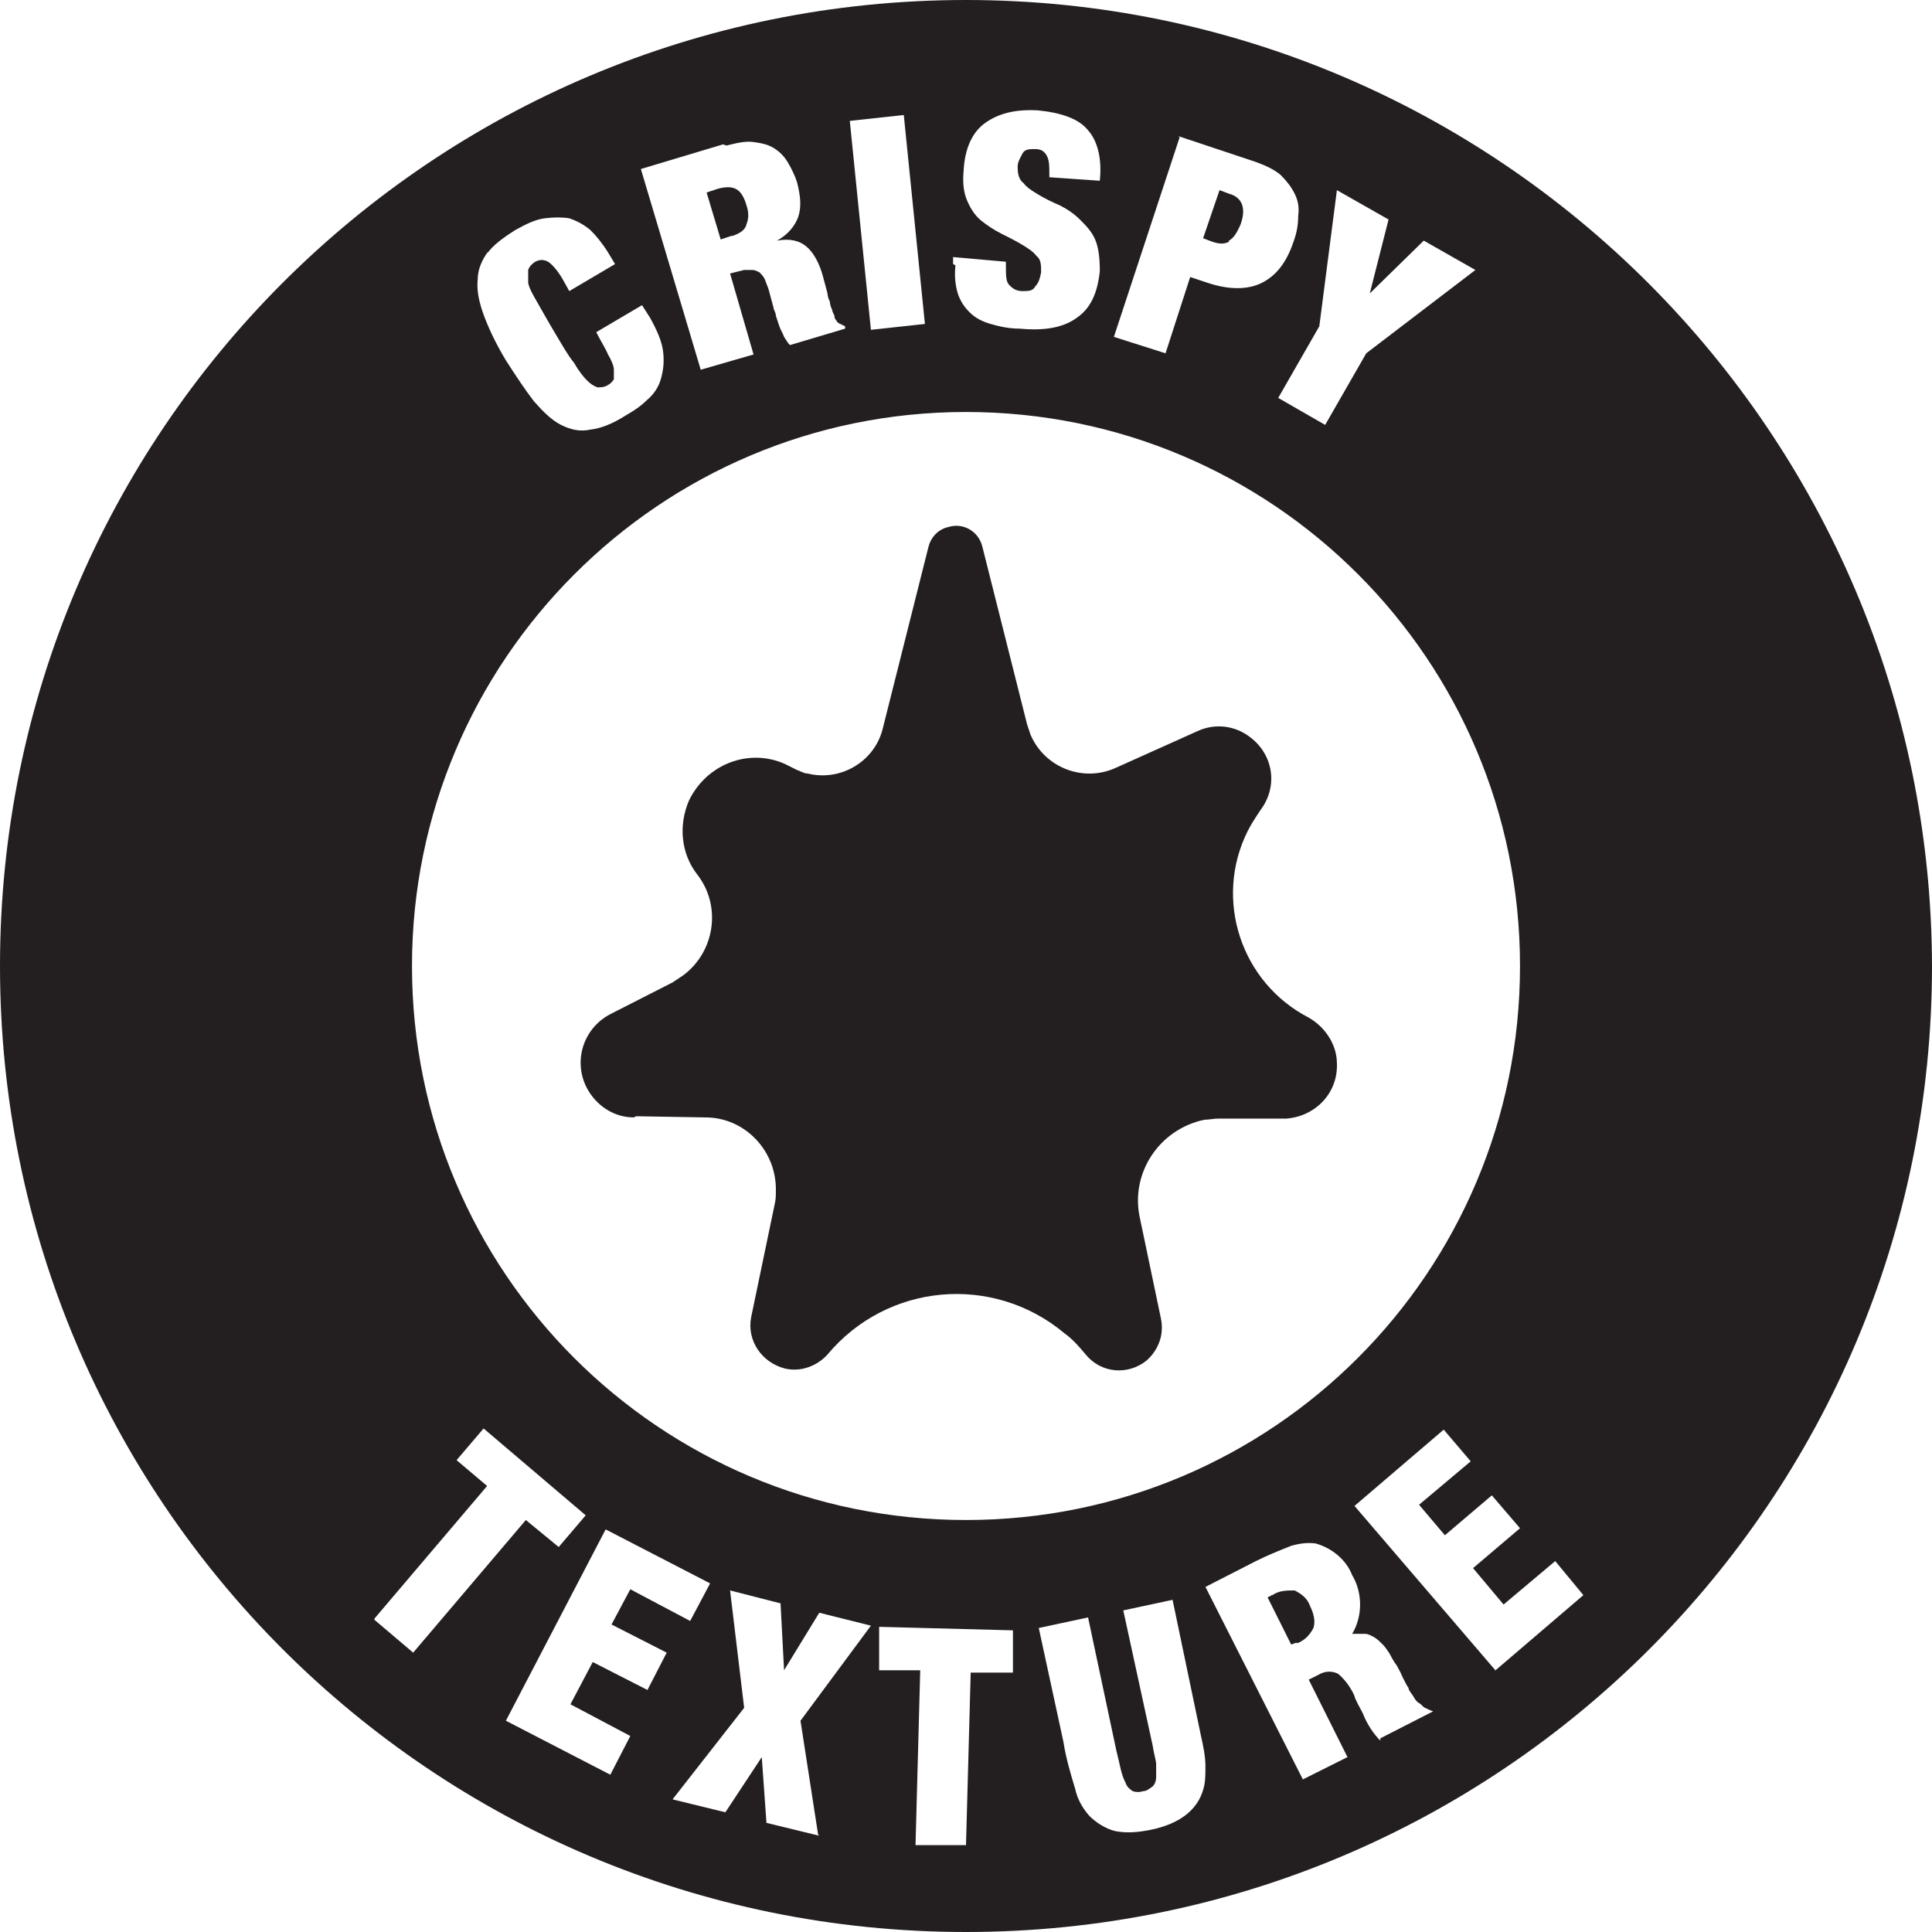
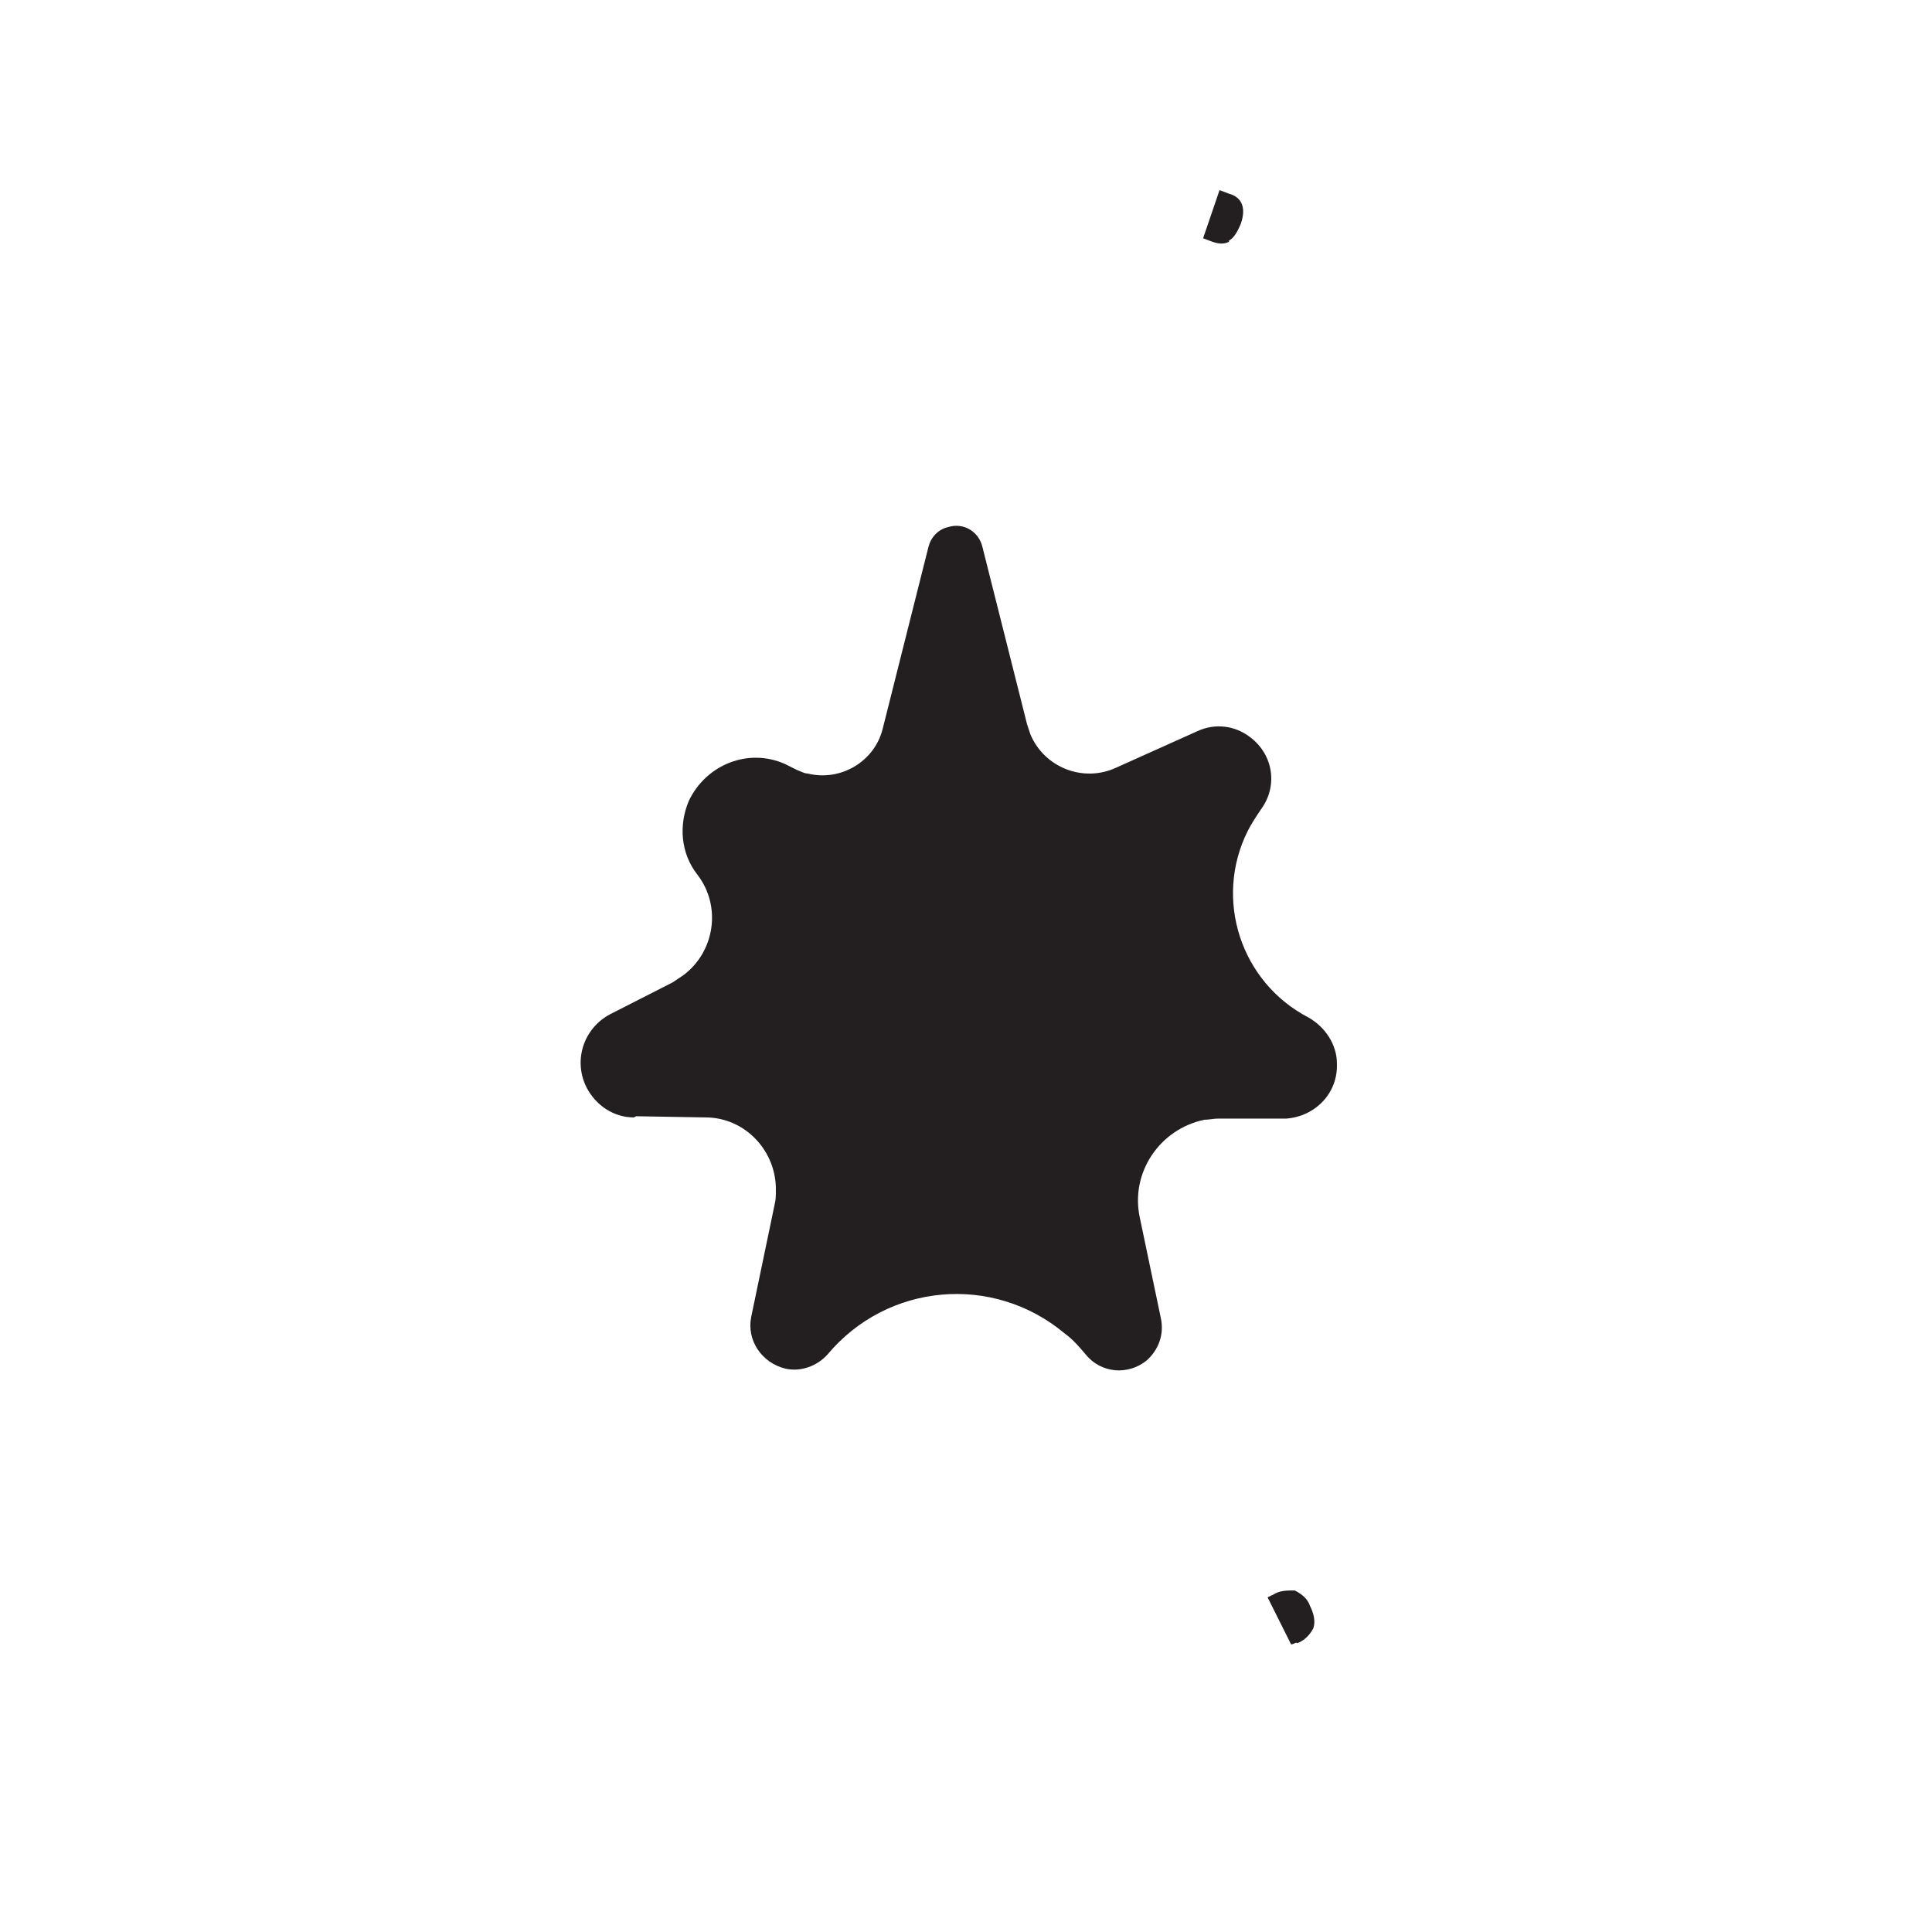
<svg xmlns="http://www.w3.org/2000/svg" version="1.1" viewBox="0 0 164.6 164.6">
  <defs>
    <style>
      .cls-1 {
        fill: #231f20;
      }
    </style>
  </defs>
  <g>
    <g id="Layer_1">
      <g>
        <path class="cls-1" d="M110.3,135.5h0c-.7,0-1.3,0-1.9.4,0,0-.1,0-.2.1-.1,0-.2.1-.2.1l2,4c0,0,.1,0,.3-.1s.2,0,.2,0c.6-.2,1.1-.7,1.4-1.3.2-.6,0-1.3-.3-1.9-.2-.6-.7-1-1.3-1.3Z" />
-         <path class="cls-1" d="M62.4,20.1c.6-.2,1.1-.5,1.2-1,.2-.5.2-1,0-1.6-.2-.7-.5-1.2-.9-1.4-.4-.2-.9-.2-1.6,0l-.9.3,1.2,4,.9-.3Z" />
        <path class="cls-1" d="M104.7,20.5c.4-.2.7-.7,1-1.4.5-1.4.1-2.3-1-2.6l-.8-.3-1.4,4.1.8.3c.6.2,1,.2,1.4,0Z" />
-         <path class="cls-1" d="M82.3,0C36.8,0,0,36.8,0,82.3s36.8,82.3,82.3,82.3,82.3-36.8,82.3-82.3C164.5,36.9,127.7,0,82.3,0ZM113.9,16.2l4.4,2.5-1.6,6.3h0s4.6-4.5,4.6-4.5l4.4,2.5-9.3,7.1-3.5,6.1-4-2.3,3.5-6.1,1.5-11.6ZM100.4,11.6l6.6,2.2c.8.3,1.5.6,2.1,1.1.5.5.9,1,1.2,1.6.3.6.4,1.2.3,1.9,0,.7-.1,1.4-.4,2.2-.6,1.8-1.5,2.9-2.7,3.5-1.2.6-2.8.6-4.6,0l-1.5-.5-2.1,6.5-4.4-1.4,5.6-17ZM81.2,22.5v-.6s4.5.4,4.5.4v.4c0,.8,0,1.3.3,1.6.3.3.6.5,1.1.5.5,0,.9,0,1.1-.4.3-.3.4-.7.5-1.2,0-.6,0-1.1-.4-1.4-.3-.4-.8-.7-1.3-1-.5-.3-1.1-.6-1.7-.9s-1.2-.7-1.7-1.1-.9-1-1.2-1.7c-.3-.7-.4-1.5-.3-2.6.1-1.8.7-3.2,1.8-4s2.5-1.2,4.5-1.1c2,.2,3.5.7,4.3,1.7.8.9,1.2,2.4,1,4.3l-4.3-.3v-.4c0-.5,0-1-.2-1.4-.2-.4-.5-.6-1-.6-.5,0-.9,0-1.1.4s-.4.7-.4,1.1c0,.6.1,1.1.5,1.4.3.4.8.7,1.3,1s1.1.6,1.8.9c.6.3,1.2.7,1.7,1.2.5.5,1,1,1.3,1.7.3.7.4,1.6.4,2.7-.2,1.9-.8,3.2-2,4-1.1.8-2.7,1.1-4.8.9-1,0-1.8-.2-2.5-.4-.7-.2-1.3-.5-1.8-1s-.8-1-1-1.6c-.2-.7-.3-1.4-.2-2.4ZM77,9.8l1.8,17.8-4.6.5-1.8-17.8,4.6-.5ZM61.9,12.4c.8-.2,1.6-.4,2.3-.3s1.2.2,1.7.5c.5.3.9.7,1.2,1.2.3.5.6,1.1.8,1.7.3,1.2.4,2.1.1,3-.3.8-.9,1.5-1.8,2h0c1.1-.2,1.9,0,2.5.5.6.5,1.1,1.4,1.4,2.5l.4,1.5c0,.2.1.5.2.7,0,.2.1.5.2.7,0,.2.2.4.2.6,0,.2.2.3.2.4,0,0,.2.2.3.2,0,0,.2.1.4.2v.2c0,0-4.7,1.4-4.7,1.4-.2-.2-.3-.4-.5-.7-.1-.3-.3-.6-.4-.9-.1-.3-.2-.6-.3-.9,0-.3-.2-.5-.2-.7l-.3-1.1c-.1-.5-.3-.9-.4-1.2-.1-.3-.3-.5-.5-.7-.2-.1-.4-.2-.6-.2-.2,0-.4,0-.7,0l-1.2.3,2,6.9-4.5,1.3-5.1-17.1,7-2.1ZM41.5,21.6c.5-.7,1.3-1.3,2.4-2,.9-.5,1.7-.9,2.5-1,.8-.1,1.5-.1,2.1,0,.6.2,1.2.5,1.8,1,.5.5,1,1.1,1.5,1.9l.6,1-3.9,2.3-.5-.9c-.5-.9-1-1.4-1.3-1.6-.4-.2-.7-.2-1.1,0-.3.2-.5.4-.6.7,0,.3,0,.6,0,1.1.1.5.4,1,.8,1.7.4.7.9,1.6,1.5,2.6.6,1,1.1,1.9,1.6,2.5.4.7.8,1.2,1.1,1.5.3.3.6.5.9.6.3,0,.6,0,.9-.2.2-.1.4-.3.5-.5,0-.2,0-.5,0-.8,0-.3-.2-.8-.5-1.3-.2-.5-.6-1.1-1-1.9l3.9-2.3.7,1.1c.6,1.1,1,2,1.1,2.9.1.9,0,1.6-.2,2.3-.2.7-.6,1.3-1.2,1.8-.5.5-1.1.9-1.8,1.3-1.1.7-2.1,1.1-3,1.2-.9.2-1.7,0-2.5-.4-.8-.4-1.5-1.1-2.3-2-.7-.9-1.5-2.1-2.4-3.5-.9-1.5-1.5-2.8-1.9-3.9s-.6-2.1-.5-3c0-.9.4-1.7.9-2.4ZM35.1,82.3c0-26,21.1-47.2,47.2-47.2,26.1,0,47.2,21.1,47.2,47.2,0,26.1-21.1,47.2-47.2,47.2-26.1,0-47.2-21.1-47.2-47.2h0ZM31.9,137.9l9.6-11.3-2.6-2.2,2.3-2.7,8.7,7.4-2.3,2.7-2.8-2.3-9.6,11.3-3.3-2.8ZM55.2,144l-4.7-2.4-1.9,3.6,5.1,2.7-1.7,3.3-8.9-4.6,8.5-16.3,8.9,4.6-1.7,3.2-5.1-2.7-1.6,3,4.7,2.4-1.7,3.3ZM69.8,156.4l-4.5-1.1-.4-5.6-3.1,4.7-4.5-1.1,6.1-7.8-1.2-10,4.3,1.1.3,5.7,3-4.9,4.4,1.1-6,8.1,1.5,9.7ZM86.3,142.5h-3.6c0,0-.4,14.7-.4,14.7h-4.3c0-.1.4-14.9.4-14.9h-3.5c0,0,0-3.7,0-3.7l11.4.3v3.6ZM102.5,152.5h0c-.5,1.7-2,2.9-4.5,3.4-1,.2-2,.3-3,.1-.8-.2-1.6-.7-2.2-1.3-.6-.7-1-1.4-1.2-2.3-.4-1.3-.8-2.7-1-4l-2.1-9.7,4.2-.9,2.4,11.3c.2.8.3,1.3.4,1.7.1.4.2.7.4,1.1.1.3.3.5.6.7.3.1.6.1.9,0,.3,0,.5-.2.8-.4.2-.2.3-.5.3-.8,0-.4,0-.7,0-1.1,0-.3-.2-.9-.3-1.6l-2.5-11.5,4.2-.9,2.4,11.5c.2.9.4,1.8.4,2.7,0,.7,0,1.4-.2,2ZM117.6,148.3c-.6-.6-1.1-1.4-1.4-2.1-.1-.3-.3-.6-.5-1s-.3-.6-.3-.7c-.3-.7-.8-1.4-1.4-1.9-.6-.3-1.2-.2-1.7.1l-.8.4,3.3,6.6-3.8,1.9-8.3-16.4,4.3-2.2c1-.5,2-.9,3-1.3.7-.2,1.4-.3,2.1-.2,1.4.4,2.6,1.4,3.1,2.7.9,1.5.9,3.5,0,5,.4,0,.8,0,1.1,0,.3,0,.6.2.8.3.3.2.5.4.7.6.2.2.4.5.6.8.1.2.3.6.6,1,.1.2.3.5.5,1,.2.4.4.8.5.9,0,.2.2.4.4.7.1.2.3.5.5.6.2.1.3.3.5.4.2.1.4.2.7.3l-4.5,2.3ZM127.4,142.3l-12-14,7.6-6.5,2.3,2.7-4.4,3.7,2.2,2.6,4-3.4,2.4,2.8-4,3.4,2.6,3.1,4.4-3.7,2.4,2.9-7.6,6.5Z" />
-         <path class="cls-1" d="M54.2,95.1h0s5.9.1,5.9.1c3.4,0,6.1,2.9,6,6.3,0,.4,0,.7-.1,1.1l-2,9.6c-.4,2,.9,3.9,2.9,4.4,1.3.3,2.7-.2,3.6-1.2,5.1-6.1,14.1-6.9,20.2-1.8.7.5,1.3,1.2,1.8,1.8,1.3,1.6,3.6,1.8,5.2.5,1-.9,1.5-2.2,1.2-3.6l-1.8-8.6c-.8-3.8,1.7-7.5,5.5-8.3.4,0,.8-.1,1.2-.1h5.8c2.5-.2,4.4-2.2,4.3-4.7,0-1.6-1-3.1-2.4-3.9-5.8-3-8.1-10.1-5.2-15.9.3-.6.7-1.2,1.1-1.8,1.5-2,1.1-4.7-.9-6.2-1.3-1-3-1.2-4.5-.5l-6.9,3.1c-2.8,1.3-6.1,0-7.3-2.8-.1-.3-.2-.6-.3-.9l-3.8-15.1c-.3-1.3-1.6-2.1-2.9-1.7-.9.2-1.5.9-1.7,1.7l-3.9,15.5c-.7,2.8-3.6,4.5-6.4,3.8-.3,0-.6-.2-.9-.3l-1-.5c-3.1-1.4-6.7,0-8.2,3.1-.9,2.1-.7,4.5.7,6.3,2.1,2.7,1.5,6.6-1.2,8.6-.3.2-.6.4-.9.6l-5.3,2.7c-2.3,1.2-3.2,4-2,6.3.8,1.5,2.3,2.5,4,2.5Z" />
+         <path class="cls-1" d="M54.2,95.1s5.9.1,5.9.1c3.4,0,6.1,2.9,6,6.3,0,.4,0,.7-.1,1.1l-2,9.6c-.4,2,.9,3.9,2.9,4.4,1.3.3,2.7-.2,3.6-1.2,5.1-6.1,14.1-6.9,20.2-1.8.7.5,1.3,1.2,1.8,1.8,1.3,1.6,3.6,1.8,5.2.5,1-.9,1.5-2.2,1.2-3.6l-1.8-8.6c-.8-3.8,1.7-7.5,5.5-8.3.4,0,.8-.1,1.2-.1h5.8c2.5-.2,4.4-2.2,4.3-4.7,0-1.6-1-3.1-2.4-3.9-5.8-3-8.1-10.1-5.2-15.9.3-.6.7-1.2,1.1-1.8,1.5-2,1.1-4.7-.9-6.2-1.3-1-3-1.2-4.5-.5l-6.9,3.1c-2.8,1.3-6.1,0-7.3-2.8-.1-.3-.2-.6-.3-.9l-3.8-15.1c-.3-1.3-1.6-2.1-2.9-1.7-.9.2-1.5.9-1.7,1.7l-3.9,15.5c-.7,2.8-3.6,4.5-6.4,3.8-.3,0-.6-.2-.9-.3l-1-.5c-3.1-1.4-6.7,0-8.2,3.1-.9,2.1-.7,4.5.7,6.3,2.1,2.7,1.5,6.6-1.2,8.6-.3.2-.6.4-.9.6l-5.3,2.7c-2.3,1.2-3.2,4-2,6.3.8,1.5,2.3,2.5,4,2.5Z" />
      </g>
    </g>
  </g>
</svg>